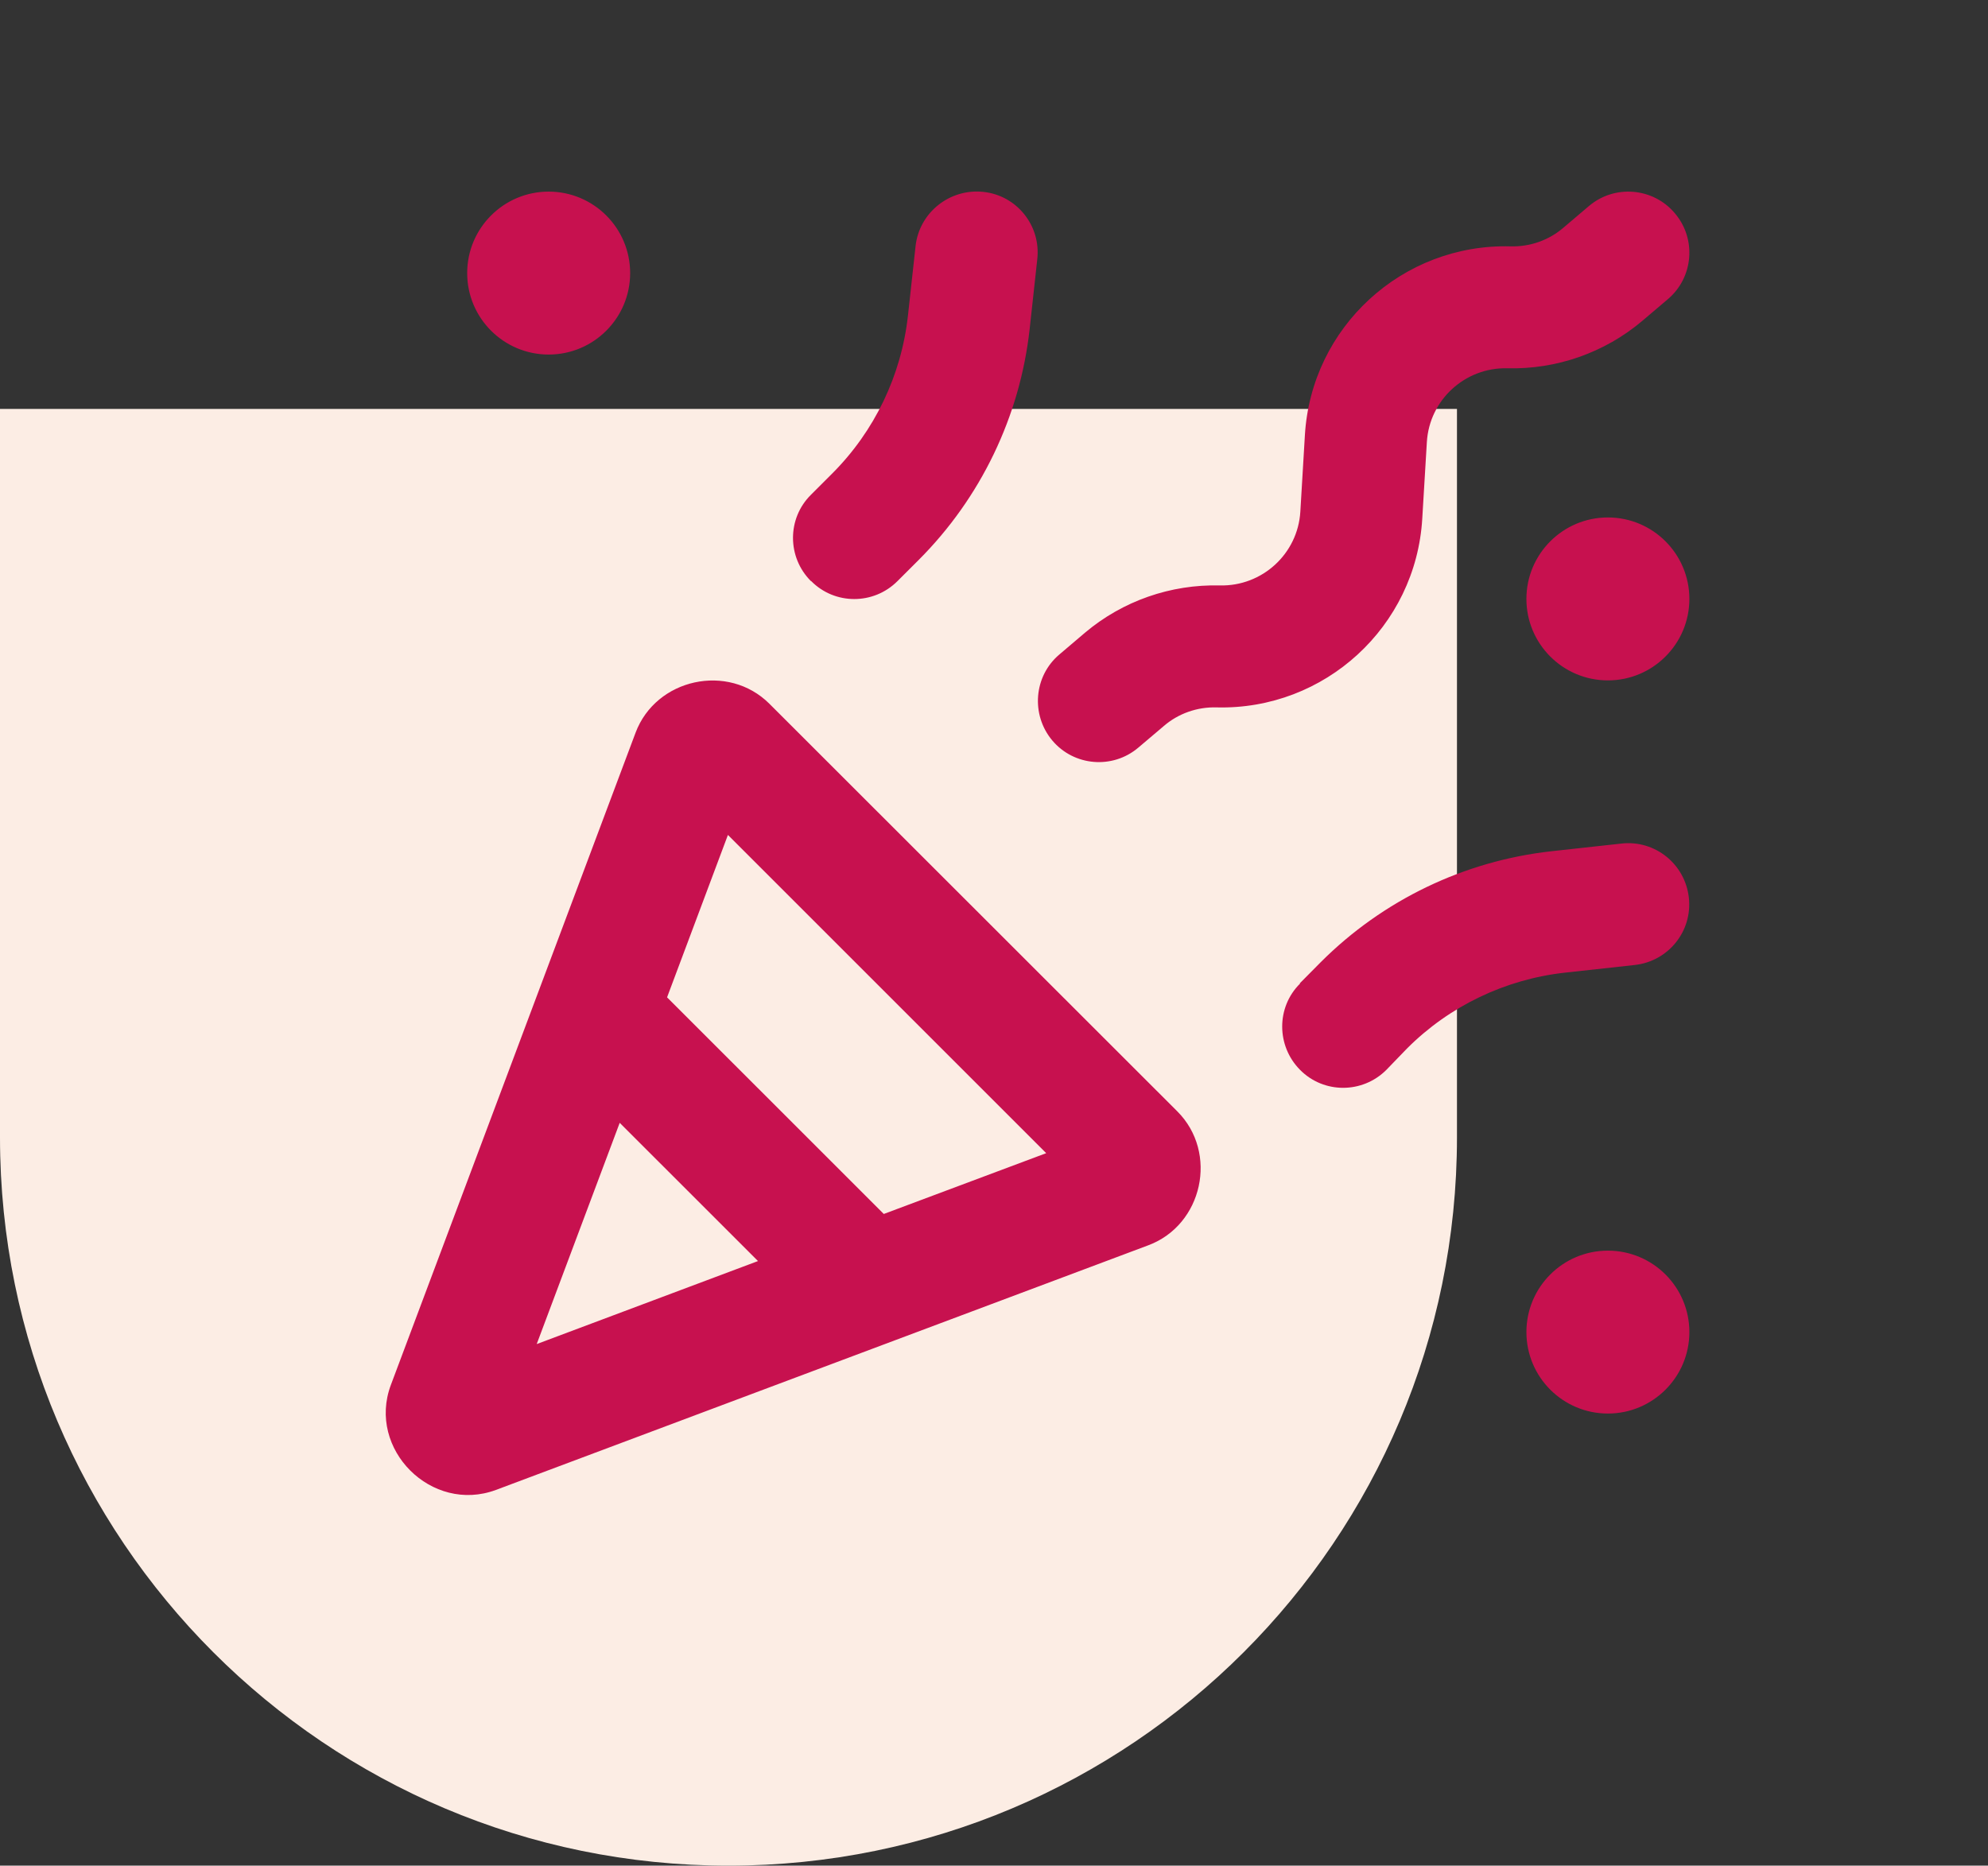
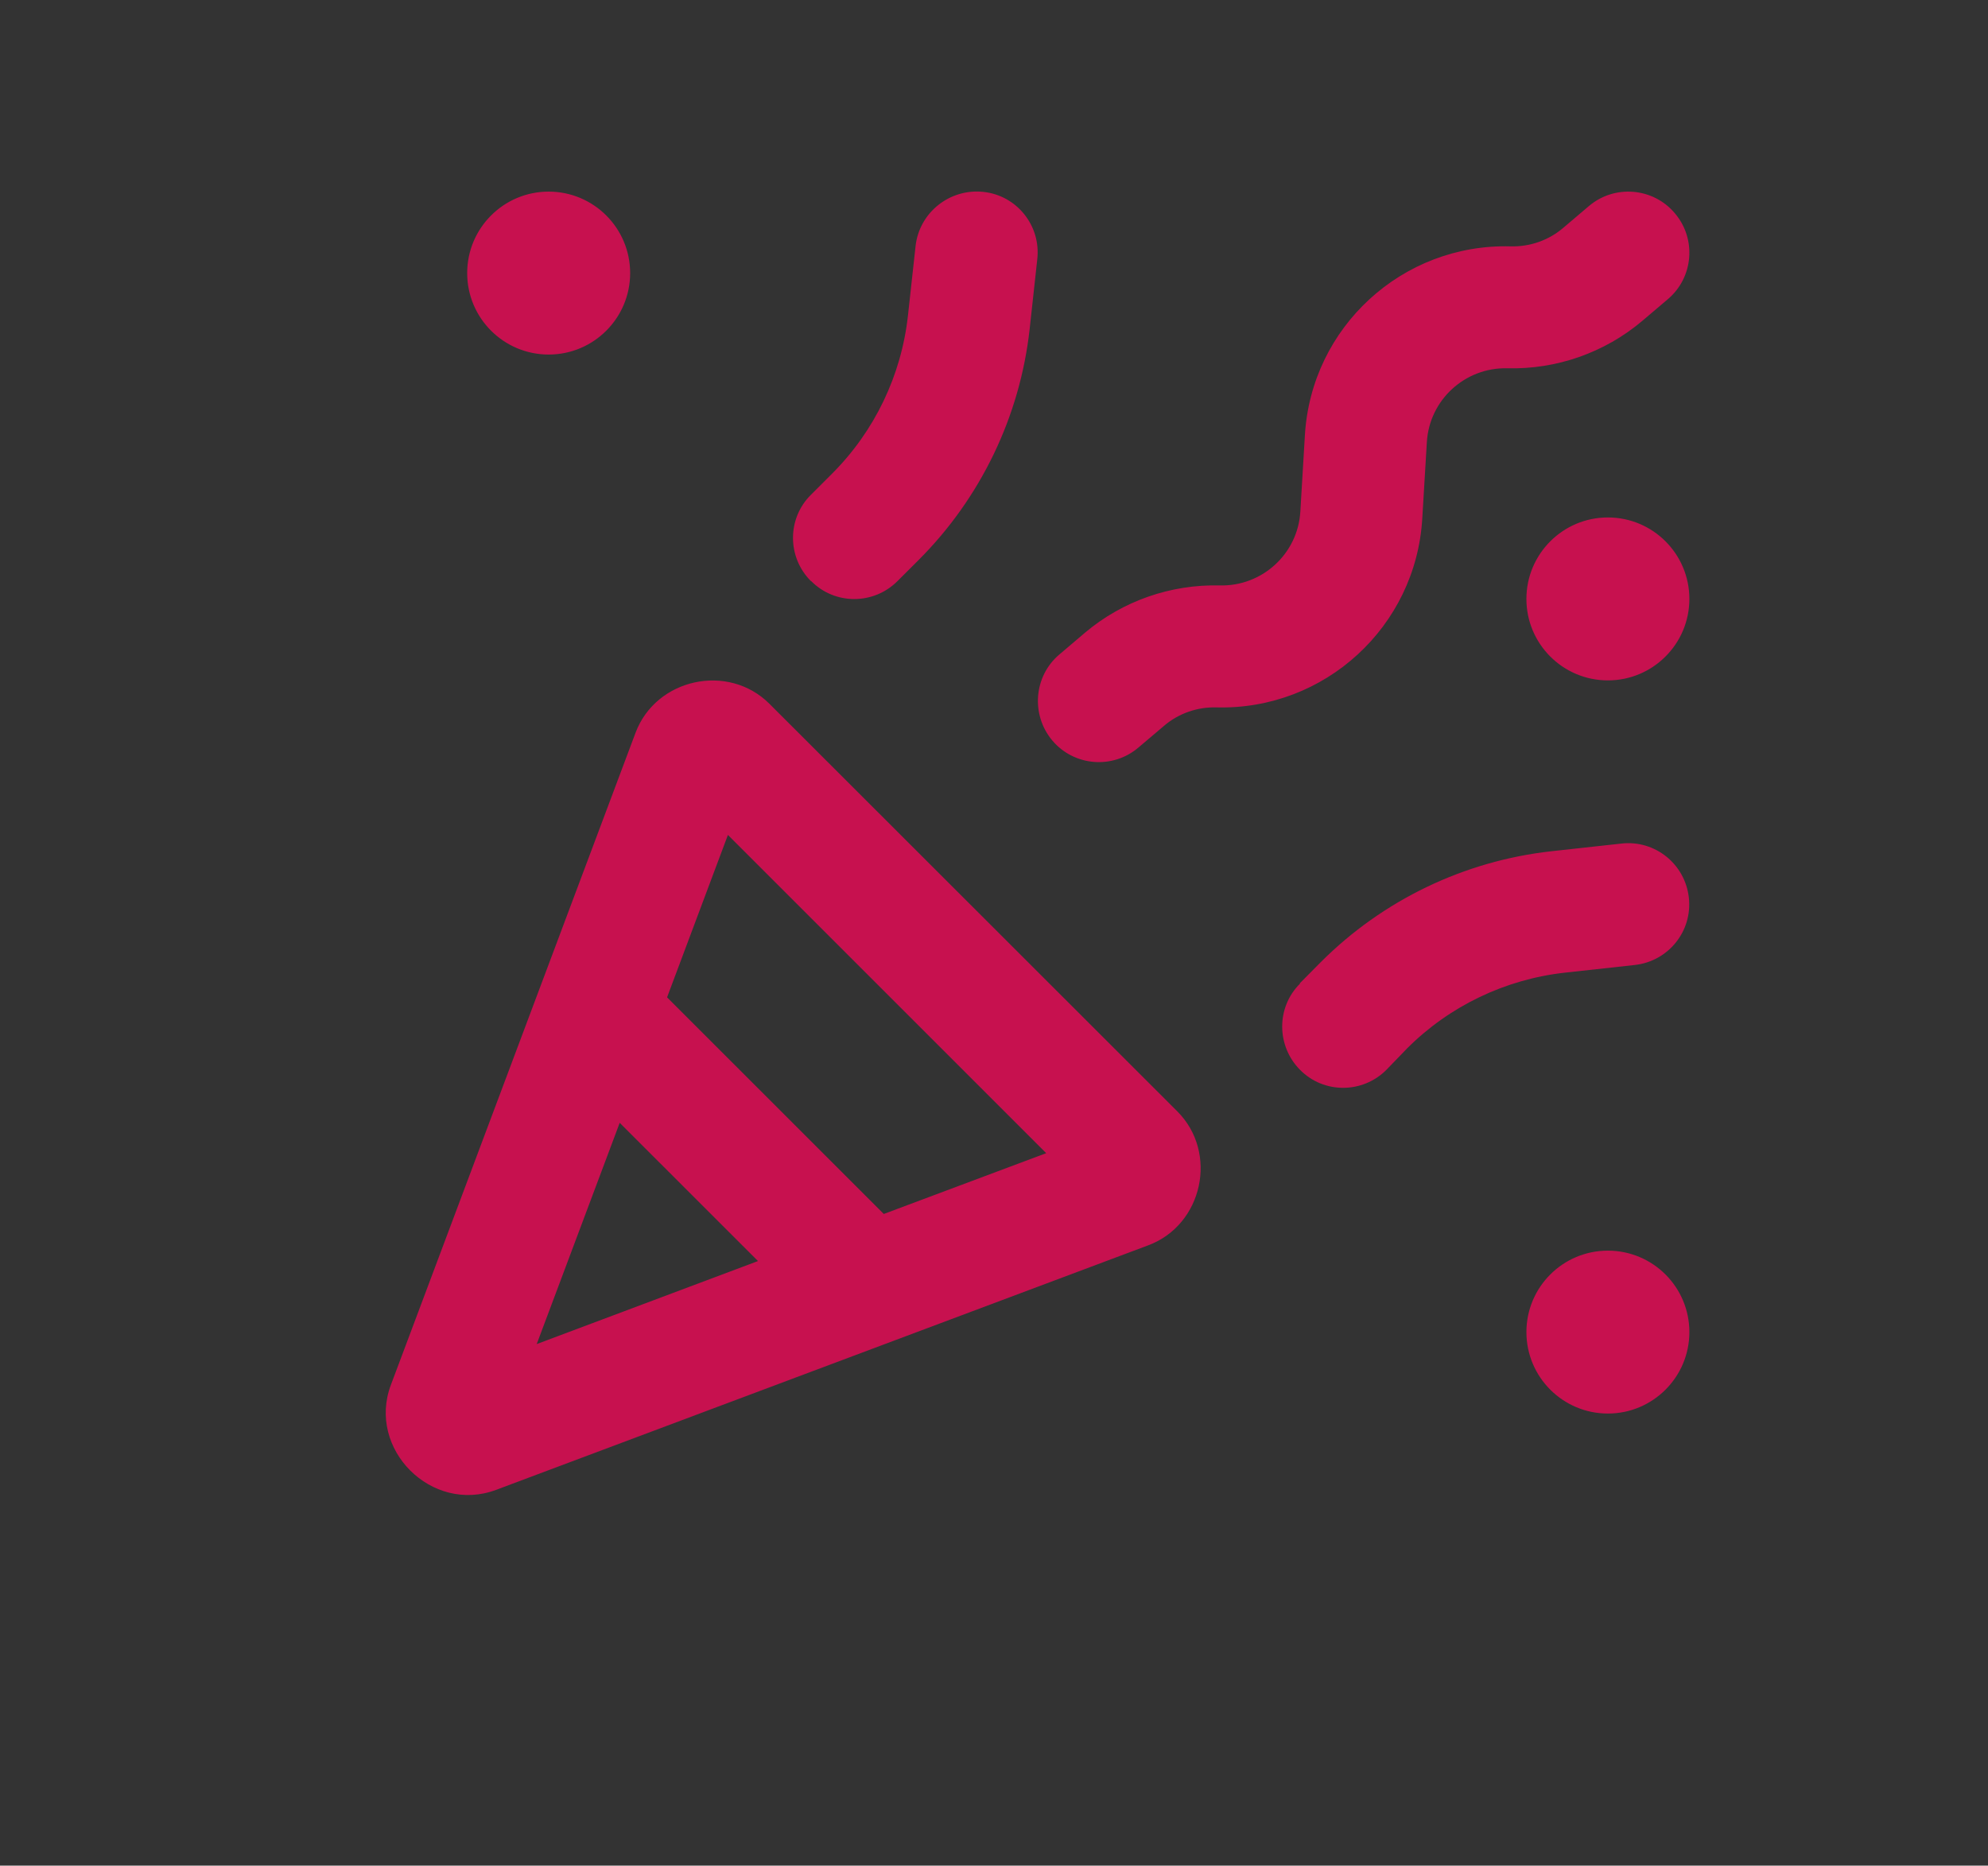
<svg xmlns="http://www.w3.org/2000/svg" version="1.1" viewBox="0 0 51.161 48.021">
  <rect x="0" y="0" width="51.161" height="48.021" fill="#333333" stroke="none" />
  <defs>
    <style> .cls-1 { fill: #c7114f; } .cls-2 { fill: #fcede4; } </style>
  </defs>
  <g>
    <g id="Laag_1">
      <g>
-         <path class="cls-2" d="M18.747,48.021h0C8.393,48.021,0,39.628,0,29.274V10.526h37.495v18.748c0,10.354-8.394,18.747-18.748,18.747" />
        <path class="cls-1" d="M41.379,32.191c1.158,0,2.097.939,2.097,2.096s-.939,2.097-2.097,2.097-2.097-.939-2.097-2.097.939-2.096,2.097-2.096M39.282,15.416c0-1.157.939-2.097,2.097-2.097s2.097.94,2.097,2.097-.939,2.097-2.097,2.097-2.097-.939-2.097-2.097M33.45,25.31l.538-.543c1.599-1.6,3.696-2.609,5.943-2.857l1.795-.197c.865-.098,1.638.525,1.736,1.389.098.865-.524,1.638-1.388,1.736l-1.795.197c-1.54.17-2.976.858-4.07,1.953l-.531.55c-.616.616-1.612.616-2.221,0-.61-.615-.616-1.612,0-2.221l-.007-.007ZM43.102,5.489c.564.662.479,1.657-.183,2.214l-.656.557c-.969.819-2.208,1.252-3.472,1.219-1.088-.026-2.006.812-2.071,1.9l-.118,1.966c-.163,2.785-2.51,4.935-5.295,4.863-.497-.014-.983.157-1.355.478l-.656.556c-.662.564-1.658.48-2.215-.182-.557-.663-.478-1.659.184-2.216l.655-.557c.97-.819,2.208-1.25,3.473-1.218,1.088.026,2.006-.813,2.071-1.9l.117-1.966c.164-2.785,2.509-4.935,5.294-4.862.499.014.983-.157,1.357-.478l.656-.557c.662-.564,1.657-.479,2.214.183M20.869,14.957c-.615-.615-.615-1.612,0-2.221l.544-.544c1.095-1.094,1.783-2.528,1.953-4.068l.197-1.797c.098-.857.878-1.48,1.743-1.388.864.091,1.487.871,1.388,1.736l-.196,1.795c-.249,2.247-1.258,4.344-2.857,5.944l-.544.543c-.615.616-1.612.616-2.221,0h-.007ZM26.924,29.682l-8.191-8.191-1.566,4.18,5.577,5.576,4.18-1.565ZM13.812,34.596l5.695-2.137-3.559-3.558-2.136,5.695ZM12.023,7.029c0-1.158.94-2.097,2.097-2.097s2.097.939,2.097,2.097-.939,2.097-2.097,2.097-2.097-.939-2.097-2.097M16.355,18.863c.524-1.402,2.385-1.809,3.447-.747l10.496,10.49c1.062,1.062.656,2.923-.746,3.447l-16.789,6.297c-1.657.616-3.321-1.048-2.705-2.7l6.297-16.787Z" />
      </g>
    </g>
  </g>
</svg>